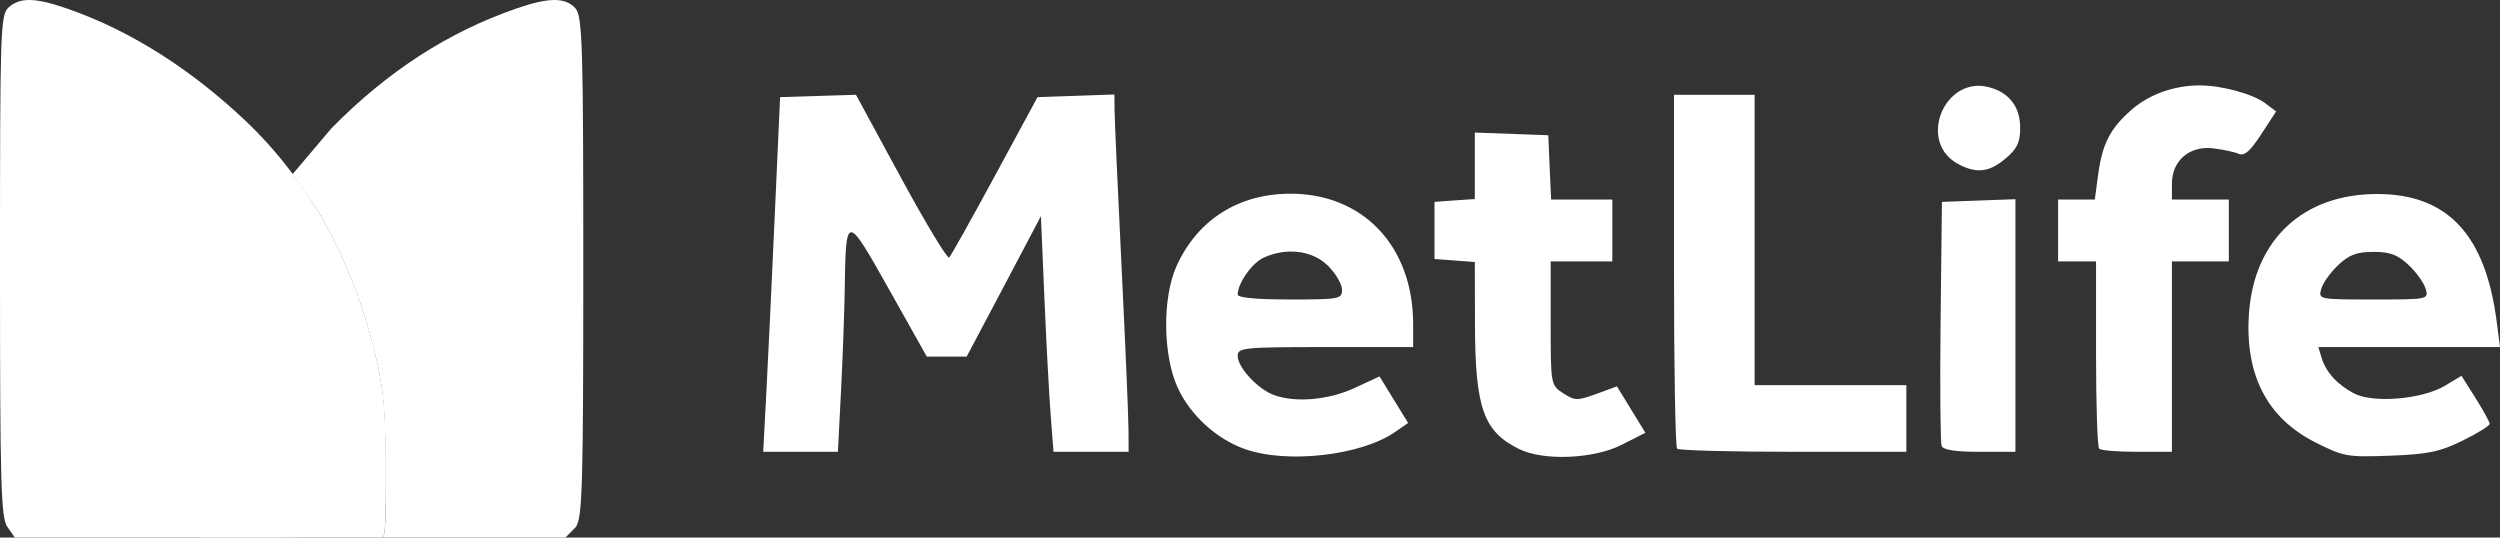
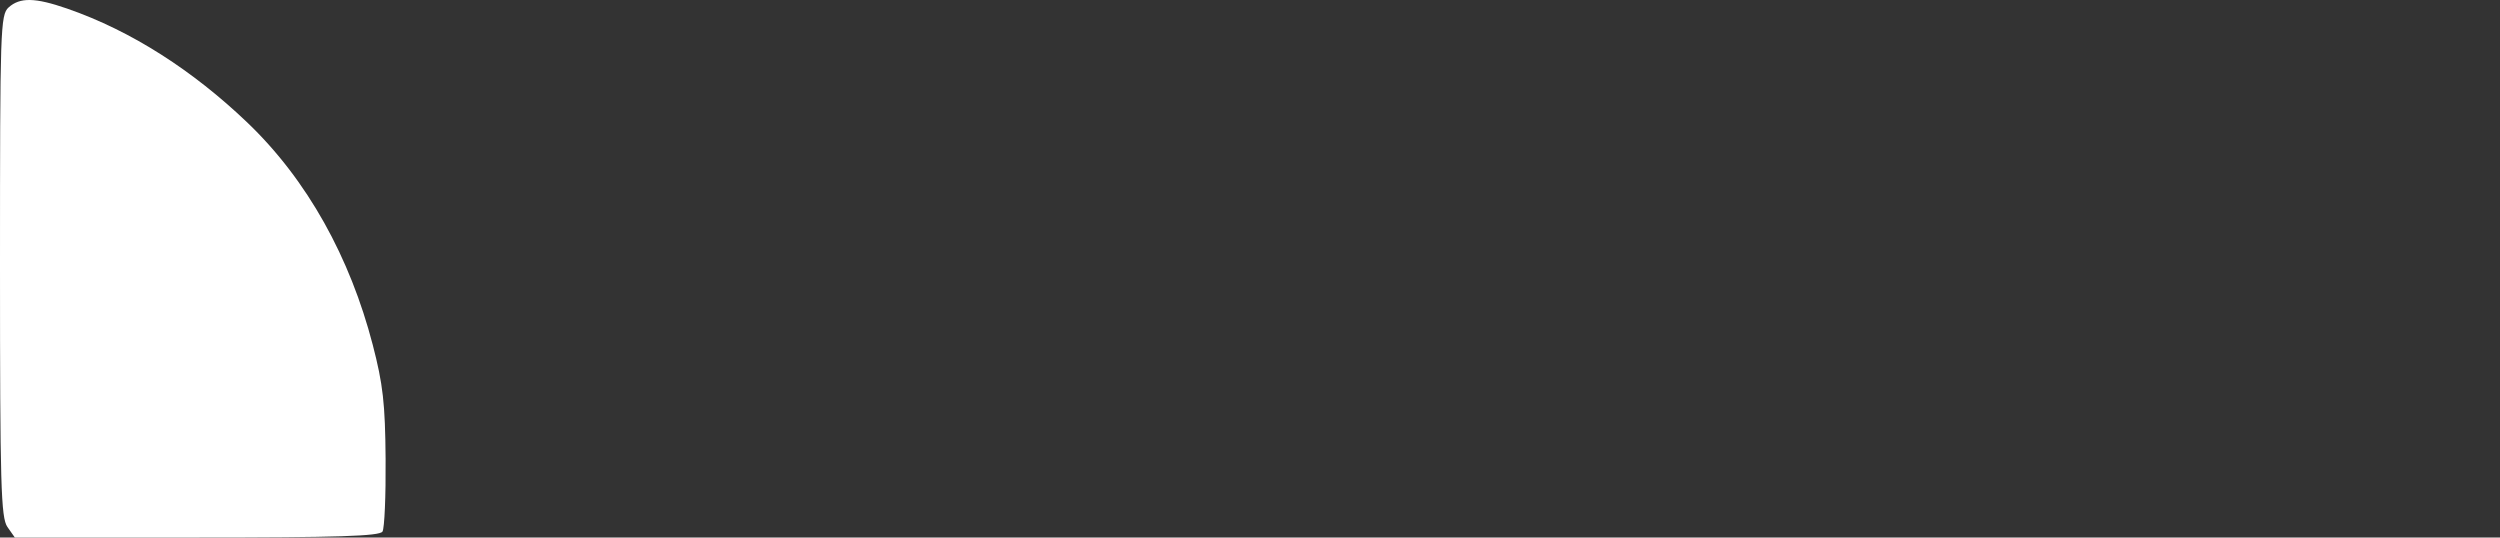
<svg xmlns="http://www.w3.org/2000/svg" id="Layer_2" data-name="Layer 2" viewBox="0 0 2499.99 537.5">
  <rect x="0" y="0" width="2499.99" height="537.5" fill="#333333" stroke="none" />
  <defs>
    <style> .cls-1 { fill: #fff; } </style>
  </defs>
  <g id="Layer_1-2" data-name="Layer 1">
-     <path class="cls-1" d="M554.38,0c-9.45,.03-21.76,2.89-37.94,8.48-68.29,23.58-129.23,63.06-184.94,119.76l-38.82,45.82,14.97,21.42c25.65,36.21,52.5,97.57,65.06,149.21,7.71,29.64,10.74,47.97,12,78.55,.21,5.14,.47,10.56,.6,16.51,.14,5.9,.24,12.27,.3,19.19,.28,36.66,.72,78.55-3.11,78.55h183.02l10.37-10.56c6.46-9.25,7.41-41.92,7.41-260.2s-.76-250.54-7.85-258.4C570.44,2.8,563.84-.02,554.38,0h0Z" />
    <path class="cls-1" d="M30.09,0C20.9-.15,14.22,2.34,8.59,7.44,.4,14.88,0,29.21,0,265.85c0,219.03,.95,251.83,7.41,261.09l7.41,10.56H196.81c140.49,0,182.84-1.36,185.68-5.95,2.02-3.27,3.4-35.94,3.11-72.6-.42-55.39-2.6-74.68-12.89-114.25-22.52-86.58-64.95-164.62-126.04-222.79C193.53,71.31,132.37,31.12,66.84,8.48,51,3.02,39.26,.17,30.08,.01h0Z" />
-     <path class="cls-1" d="M292.69,174.05l-11.56,14c-20.54,25.13-58.01,108.45-70.54,156.8-10.24,39.52-12.38,58.77-12.74,114.4-.24,36.77-.89,78.26,2.81,78.26h181.83c3.83,0,3.4-41.89,3.11-78.55-.42-55.39-3.23-74.52-12.89-114.25-12.56-51.64-39.34-112.96-65-149.17l-15.02-21.48h0Z" />
-     <path class="cls-1" d="M2199.47,85.4c-25.58,.04-50.51,9-68.32,24.69-21.2,18.69-28.98,34.08-33.05,64.86l-3.26,24.55h-36.75v61.89h37.94v92.09c0,50.62,1.37,93.46,3.11,95.21s18.81,3.12,37.94,3.12h34.82v-190.42h56.91v-61.88h-56.9v-15.77c0-23.18,17.53-38.21,41.2-35.41,9.95,1.18,21.46,3.64,25.64,5.5,5.61,2.5,11.4-2.59,22.38-19.49l14.97-22.91-10.67-8.04c-12.46-9.5-43.85-18.03-65.94-17.99h0Zm-222.73,.44c-37.08,1.93-55.57,57.99-18.97,77.95,18.48,10.08,31.37,8.6,47.71-5.21,11.71-9.9,14.67-15.99,14.67-30.94,0-21.01-11.26-35.38-31.42-40.47-4.2-1.05-8.16-1.53-12-1.34Zm-862.33,8.63l-38.53,1.34-38.38,1.34-42.53,78.55c-23.39,43.2-44.05,80.05-45.79,81.83-1.75,1.77-23.39-34.1-48.16-79.74l-45.05-83.01-37.94,1.19-37.94,1.19-5.48,121.39c-2.99,66.77-6.8,146.57-8.44,177.33l-2.96,55.93h74.69l3.11-60.7c1.7-33.39,3.39-78.9,3.7-101.16,1.1-76.86,1.53-76.81,44.31-.59l37.79,67.24h39.86l37.2-70.22,37.05-70.22,3.55,83.31c1.95,45.82,4.84,98.84,6.37,117.83l2.67,34.52h75.13l-.15-22.61c-.06-12.43-3.17-85.81-6.97-163.05-3.8-77.24-6.9-147.43-6.97-156.05l-.16-15.63h0Zm559.57,.3v175.39c0,96.44,1.37,176.78,3.11,178.52,1.74,1.75,54.02,3.12,116.18,3.12h113.07v-66.65h-151.75V94.77h-80.61Zm-199.17,37.79v66.5l-20.16,1.34-20.15,1.49v57.13l20.15,1.49,20.16,1.49,.15,62.78c.27,83.32,8.52,106.65,44.01,124.22,24.55,12.15,74.8,10.03,102.99-4.32l23.42-11.9-14.23-23.21-14.23-23.21-20.6,7.59c-19.13,6.91-21.69,6.82-33.2-.74-12.38-8.15-12.45-8.49-12.45-69.93v-61.88h61.65v-61.89h-61.2l-1.48-32.13-1.34-32.14-36.75-1.34-36.75-1.34h0Zm-185.24,61.14c-51.59,.32-92.31,26.42-113.07,72.45-14.27,31.66-13.68,89.46,1.33,121.84,12.7,27.36,38.65,50.95,66.84,61,42.21,15.04,116.7,6.6,150.56-17.11l12.89-8.93-14.38-23.35-14.23-23.21-24.6,11.45c-26.21,12.25-60.01,15.19-81.51,7-15.99-6.11-35.71-27.55-35.71-38.83,0-8.28,5.47-8.93,87.73-8.93h87.73v-22.91c0-77.98-50.23-130.93-123.6-130.47h0Zm.59,57.87c14.62-.24,28.33,4.64,37.94,14.28,7.62,7.65,13.93,18.37,13.93,23.8,0,9.41-2.52,9.82-52.17,9.82-33.26,0-52.16-1.72-52.16-4.91,0-11.25,14.29-31.57,25.93-36.89,8.64-3.95,17.75-5.96,26.53-6.11h0Zm1086.99-57.57c-73.95,0-122.99,45.58-128.18,119.31-4.3,61.08,17.9,104.47,65.94,128.83,28.72,14.56,32.19,15.15,75.28,13.54,37.76-1.41,49.67-3.91,72.32-15.02,14.92-7.32,27.12-14.89,27.12-16.81s-6.34-13.48-14.08-25.74l-14.08-22.31-16.89,10.12c-22.59,13.38-71.35,17.48-90.4,7.58-16.86-8.75-28.24-21.32-32.6-35.7l-3.26-10.71h181.68l-3.26-25c-11.15-87.34-49.17-128.08-119.58-128.08h0Zm-3.7,57.87c16.58,0,24.22,2.85,35.12,13.09,7.66,7.2,15.36,17.91,17.04,23.8,3.05,10.67,2.8,10.71-52.16,10.71s-55.21-.04-52.17-10.71c1.69-5.89,9.38-16.6,17.04-23.8,10.9-10.24,18.54-13.09,35.12-13.09h0Zm-358.03-52.67l-36.75,1.34-36.76,1.34-1.33,119.01c-.7,65.41-.23,121.64,1.04,124.97,1.58,4.14,13.61,5.95,38.09,5.95h35.71V199.21h0Z" />
  </g>
</svg>